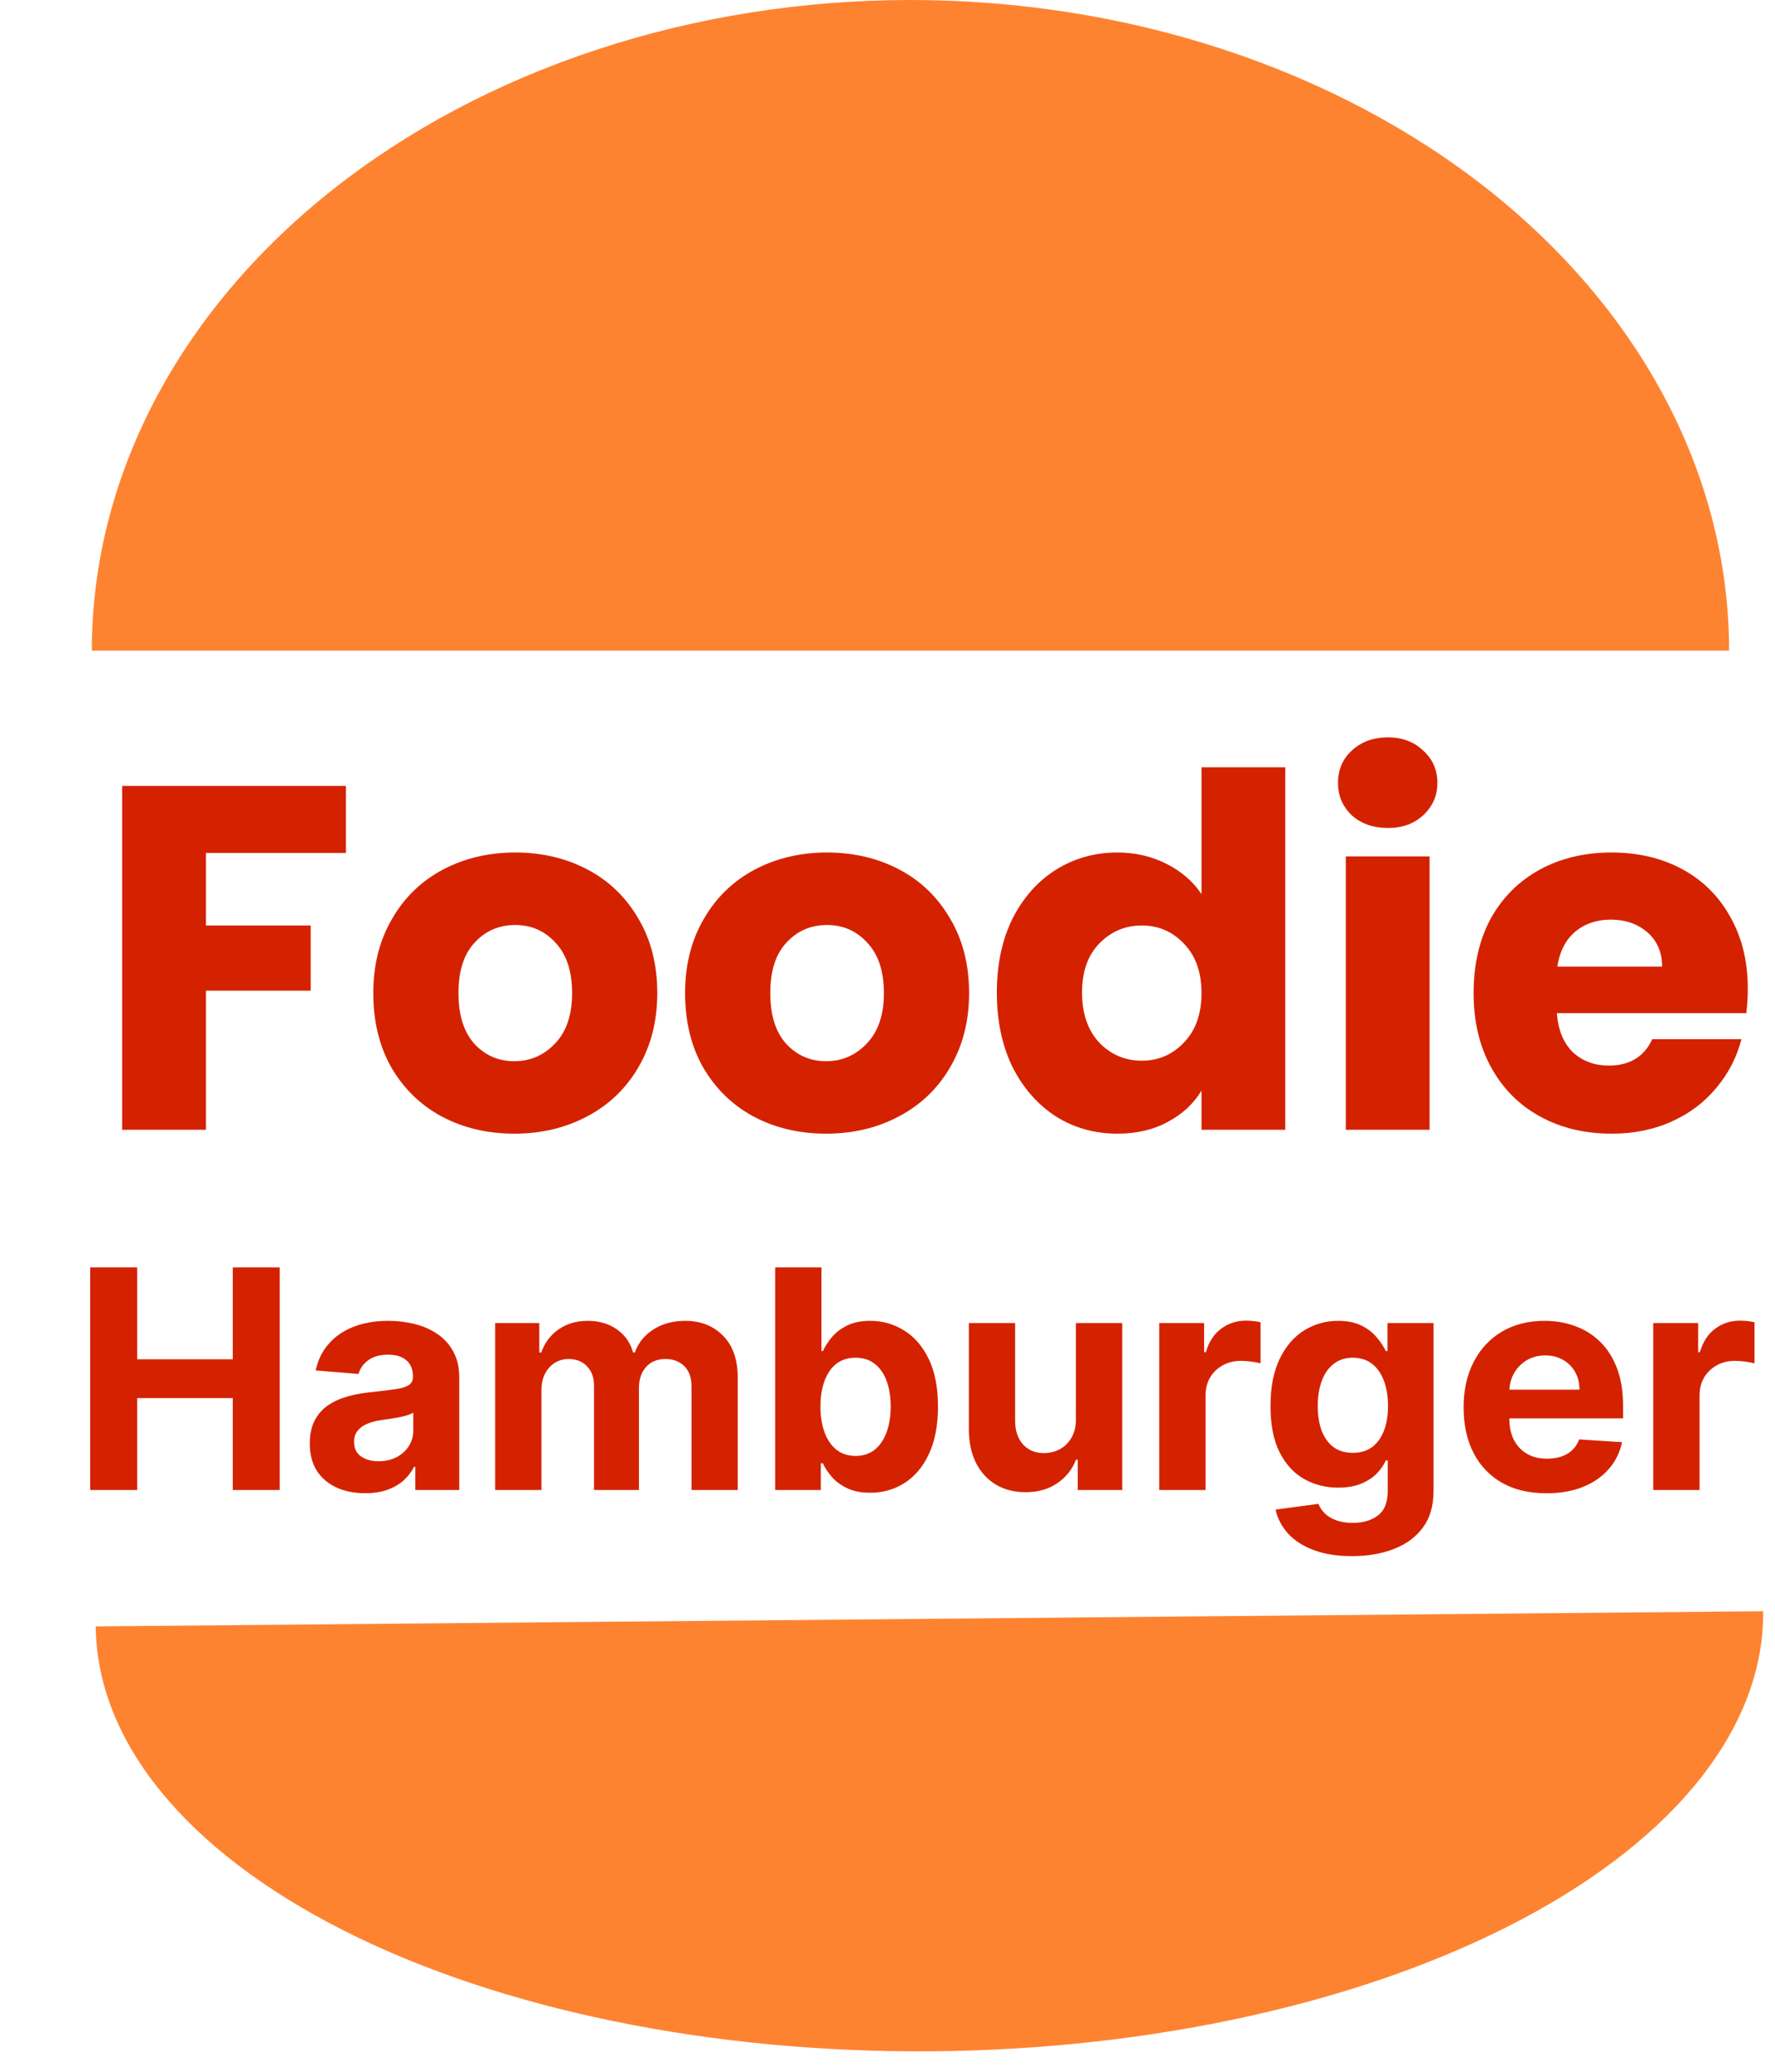
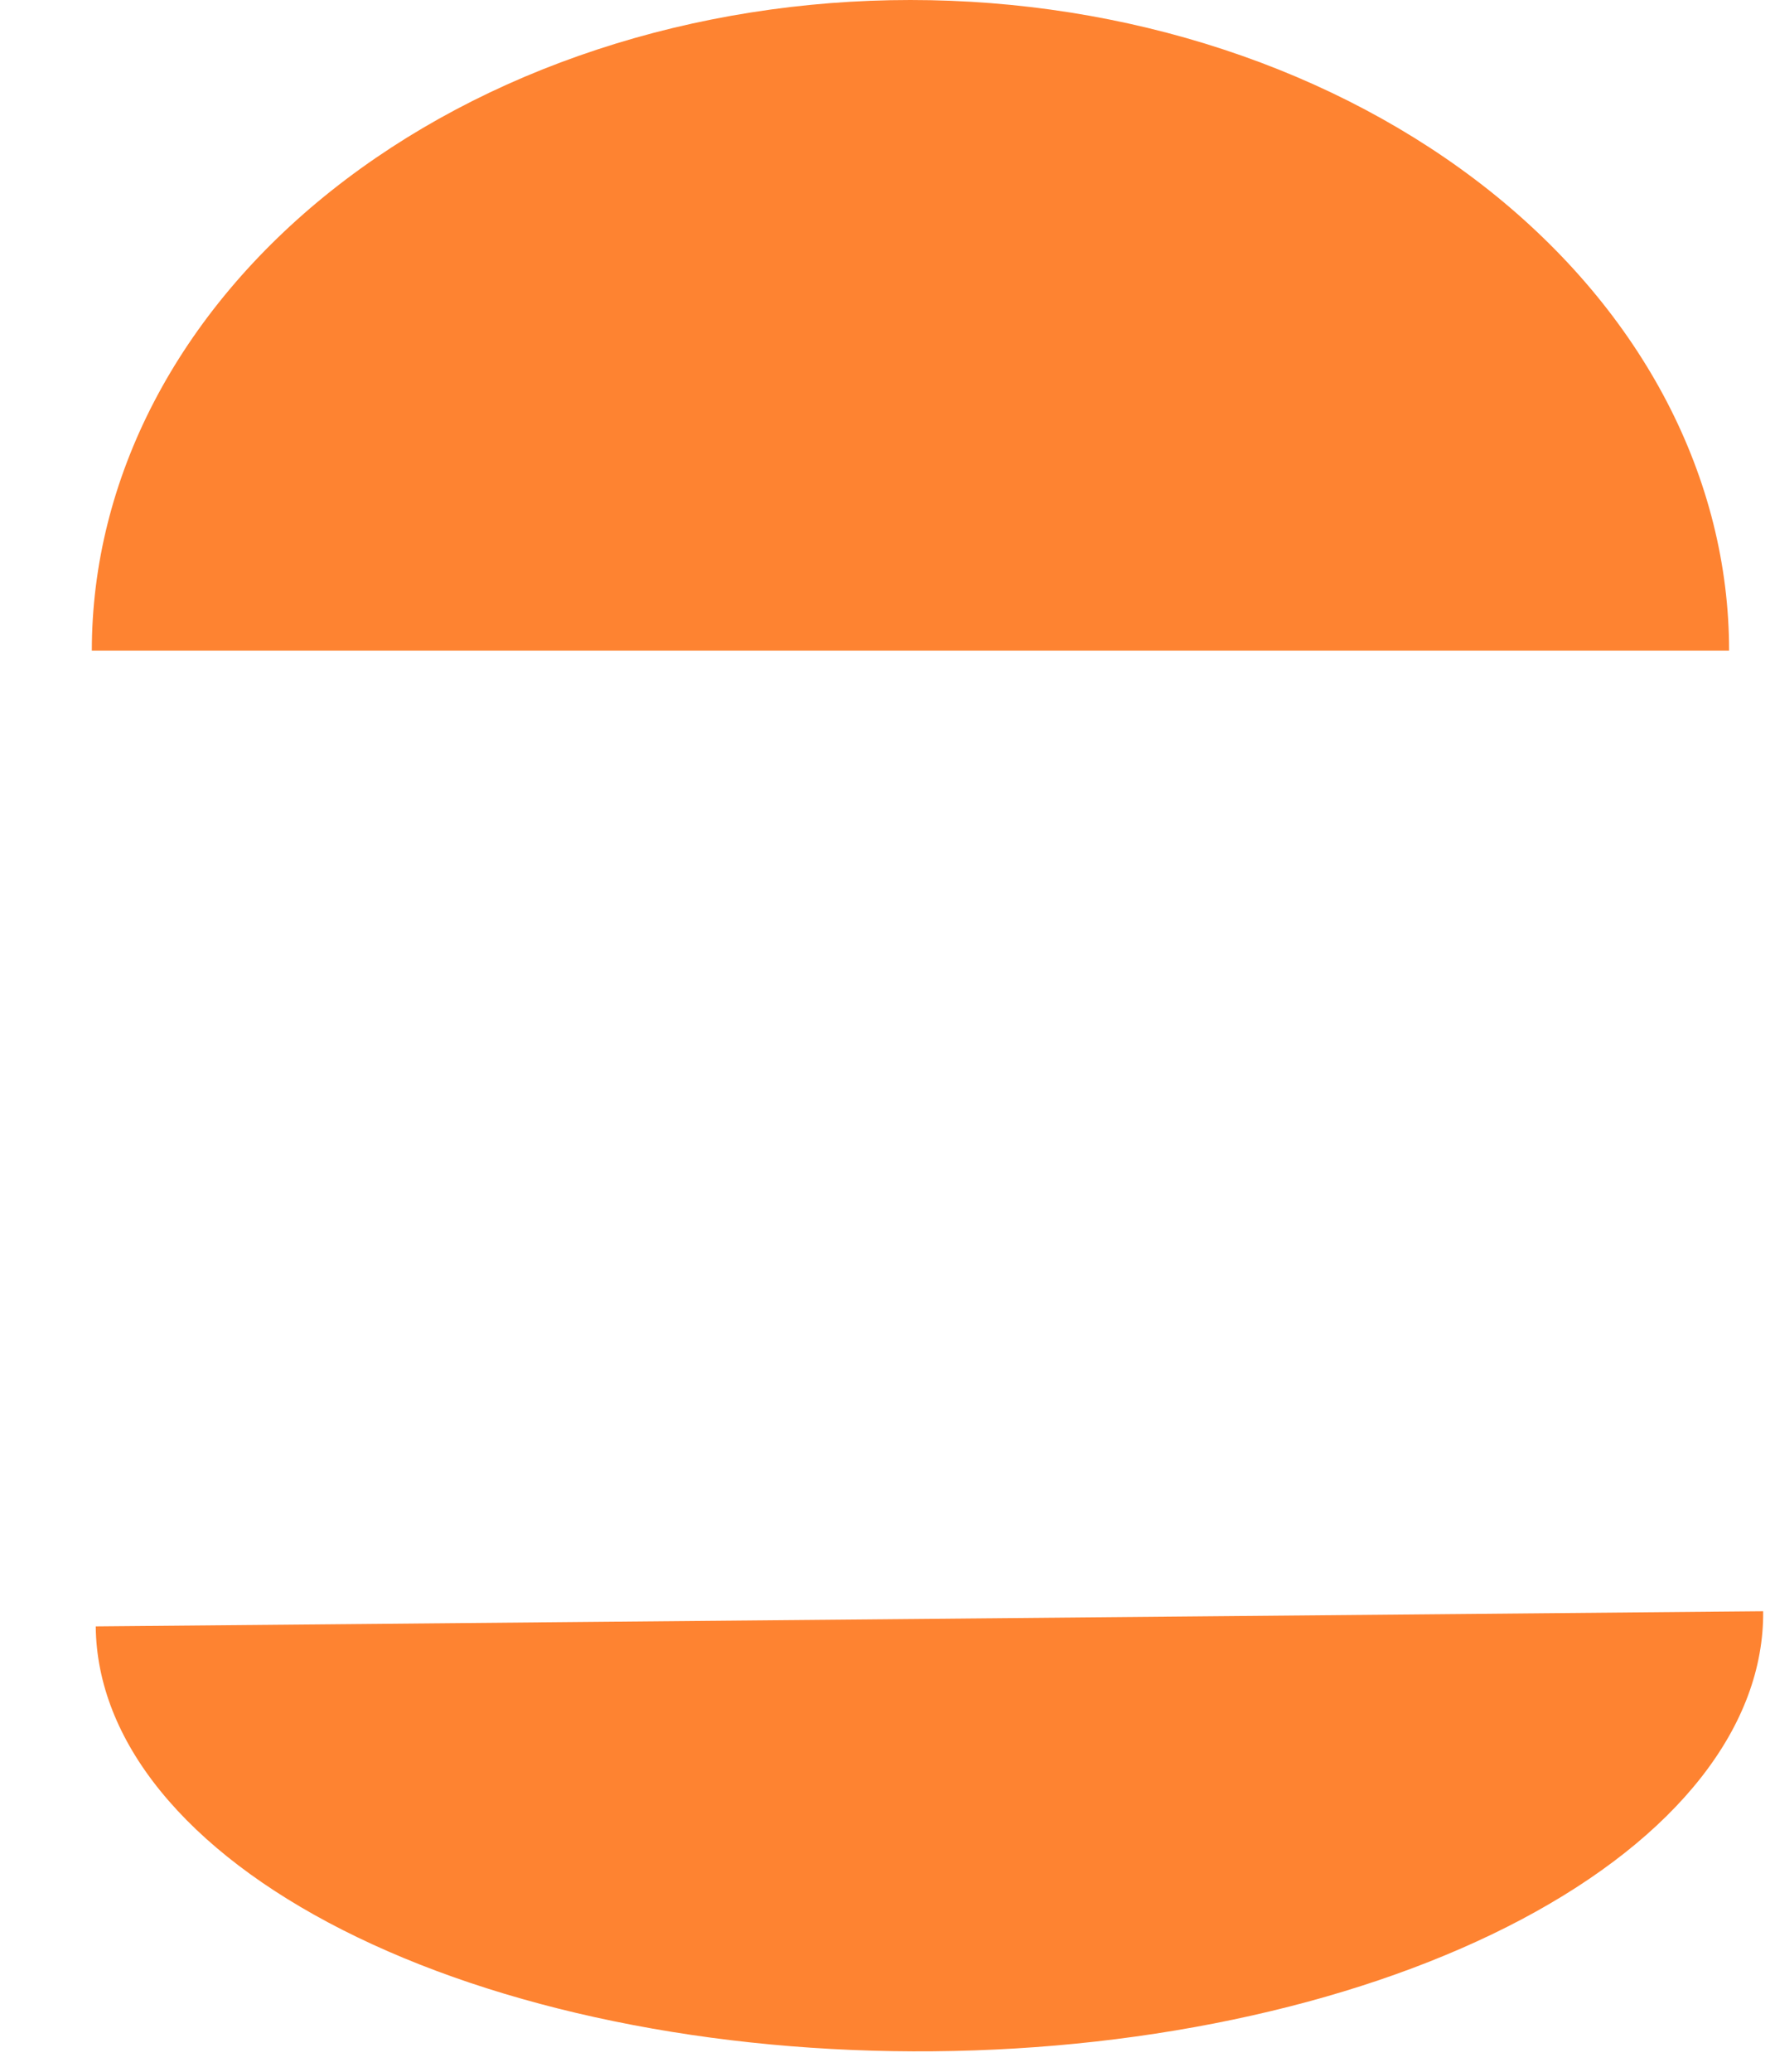
<svg xmlns="http://www.w3.org/2000/svg" width="30" height="35" viewBox="0 0 30 35" fill="none">
-   <path d="M5.847 13.277V14.41H3.48V15.635H5.251V16.736H3.48V19.086H2.065V13.277H5.847ZM8.693 19.152C8.24 19.152 7.832 19.056 7.468 18.863C7.109 18.67 6.825 18.394 6.615 18.035C6.411 17.677 6.309 17.257 6.309 16.777C6.309 16.303 6.414 15.886 6.624 15.528C6.833 15.163 7.12 14.885 7.484 14.692C7.849 14.499 8.257 14.402 8.709 14.402C9.162 14.402 9.57 14.499 9.934 14.692C10.298 14.885 10.585 15.163 10.795 15.528C11.005 15.886 11.109 16.303 11.109 16.777C11.109 17.252 11.002 17.671 10.787 18.035C10.577 18.394 10.287 18.67 9.918 18.863C9.553 19.056 9.145 19.152 8.693 19.152ZM8.693 17.928C8.963 17.928 9.192 17.828 9.38 17.63C9.573 17.431 9.669 17.147 9.669 16.777C9.669 16.408 9.575 16.123 9.388 15.925C9.206 15.726 8.98 15.627 8.709 15.627C8.433 15.627 8.204 15.726 8.022 15.925C7.84 16.118 7.749 16.402 7.749 16.777C7.749 17.147 7.838 17.431 8.014 17.63C8.196 17.828 8.422 17.928 8.693 17.928ZM13.962 19.152C13.51 19.152 13.101 19.056 12.737 18.863C12.379 18.67 12.095 18.394 11.885 18.035C11.681 17.677 11.579 17.257 11.579 16.777C11.579 16.303 11.684 15.886 11.893 15.528C12.103 15.163 12.39 14.885 12.754 14.692C13.118 14.499 13.526 14.402 13.979 14.402C14.431 14.402 14.839 14.499 15.204 14.692C15.568 14.885 15.854 15.163 16.064 15.528C16.274 15.886 16.379 16.303 16.379 16.777C16.379 17.252 16.271 17.671 16.056 18.035C15.846 18.394 15.557 18.67 15.187 18.863C14.823 19.056 14.415 19.152 13.962 19.152ZM13.962 17.928C14.232 17.928 14.461 17.828 14.649 17.63C14.842 17.431 14.939 17.147 14.939 16.777C14.939 16.408 14.845 16.123 14.657 15.925C14.475 15.726 14.249 15.627 13.979 15.627C13.703 15.627 13.474 15.726 13.292 15.925C13.11 16.118 13.019 16.402 13.019 16.777C13.019 17.147 13.107 17.431 13.284 17.63C13.466 17.828 13.692 17.928 13.962 17.928ZM16.848 16.769C16.848 16.294 16.936 15.878 17.113 15.519C17.295 15.161 17.541 14.885 17.849 14.692C18.158 14.499 18.503 14.402 18.884 14.402C19.187 14.402 19.463 14.466 19.712 14.592C19.965 14.719 20.164 14.89 20.307 15.105V12.962H21.723V19.086H20.307V18.424C20.175 18.645 19.985 18.821 19.736 18.954C19.494 19.086 19.209 19.152 18.884 19.152C18.503 19.152 18.158 19.056 17.849 18.863C17.541 18.664 17.295 18.386 17.113 18.027C16.936 17.663 16.848 17.243 16.848 16.769ZM20.307 16.777C20.307 16.424 20.208 16.145 20.009 15.941C19.816 15.737 19.579 15.635 19.298 15.635C19.016 15.635 18.776 15.737 18.578 15.941C18.385 16.14 18.288 16.416 18.288 16.769C18.288 17.122 18.385 17.403 18.578 17.613C18.776 17.817 19.016 17.919 19.298 17.919C19.579 17.919 19.816 17.817 20.009 17.613C20.208 17.409 20.307 17.13 20.307 16.777ZM23.458 13.988C23.21 13.988 23.006 13.916 22.846 13.773C22.691 13.624 22.614 13.442 22.614 13.227C22.614 13.006 22.691 12.824 22.846 12.681C23.006 12.532 23.21 12.457 23.458 12.457C23.701 12.457 23.899 12.532 24.054 12.681C24.214 12.824 24.294 13.006 24.294 13.227C24.294 13.442 24.214 13.624 24.054 13.773C23.899 13.916 23.701 13.988 23.458 13.988ZM24.162 14.468V19.086H22.746V14.468H24.162ZM29.54 16.703C29.54 16.835 29.532 16.973 29.515 17.116H26.313C26.335 17.403 26.426 17.624 26.586 17.779C26.751 17.928 26.953 18.002 27.19 18.002C27.543 18.002 27.788 17.853 27.926 17.555H29.433C29.355 17.859 29.215 18.132 29.011 18.375C28.812 18.617 28.561 18.808 28.258 18.945C27.954 19.083 27.615 19.152 27.239 19.152C26.787 19.152 26.384 19.056 26.031 18.863C25.678 18.67 25.402 18.394 25.204 18.035C25.005 17.677 24.906 17.257 24.906 16.777C24.906 16.297 25.002 15.878 25.195 15.519C25.394 15.161 25.67 14.885 26.023 14.692C26.376 14.499 26.782 14.402 27.239 14.402C27.686 14.402 28.084 14.496 28.431 14.683C28.779 14.871 29.049 15.139 29.242 15.486C29.441 15.834 29.54 16.239 29.54 16.703ZM28.092 16.33C28.092 16.088 28.009 15.895 27.844 15.751C27.678 15.608 27.471 15.536 27.223 15.536C26.986 15.536 26.784 15.605 26.619 15.743C26.459 15.881 26.36 16.076 26.321 16.33H28.092Z" fill="#D42201" />
  <path d="M29.224 10.991C29.224 9.548 28.866 8.119 28.171 6.785C27.476 5.452 26.456 4.24 25.172 3.219C23.887 2.199 22.361 1.389 20.683 0.837C19.004 0.284 17.205 -6.30934e-08 15.388 0C13.571 6.30934e-08 11.772 0.284 10.093 0.837C8.414 1.389 6.889 2.199 5.604 3.219C4.319 4.24 3.3 5.452 2.605 6.785C1.91 8.119 1.552 9.548 1.552 10.991L15.388 10.991H29.224Z" fill="#FE8331" />
  <path d="M1.618 27.476C1.627 28.436 2 29.383 2.716 30.262C3.432 31.142 4.478 31.939 5.792 32.605C7.107 33.272 8.665 33.796 10.378 34.147C12.091 34.499 13.925 34.671 15.776 34.654C17.626 34.638 19.457 34.432 21.163 34.049C22.869 33.667 24.418 33.114 25.72 32.424C27.022 31.734 28.053 30.919 28.753 30.026C29.453 29.133 29.809 28.18 29.8 27.22L15.709 27.348L1.618 27.476Z" fill="#FE8331" />
-   <path d="M1.524 25.172V21.411H2.319V22.963H3.934V21.411H4.727V25.172H3.934V23.619H2.319V25.172H1.524ZM6.173 25.226C5.993 25.226 5.833 25.195 5.692 25.132C5.551 25.068 5.44 24.975 5.357 24.851C5.277 24.726 5.236 24.571 5.236 24.384C5.236 24.228 5.265 24.096 5.323 23.989C5.38 23.883 5.458 23.797 5.558 23.732C5.657 23.668 5.77 23.619 5.896 23.585C6.023 23.552 6.156 23.529 6.296 23.516C6.46 23.498 6.592 23.483 6.693 23.468C6.793 23.452 6.866 23.429 6.911 23.398C6.957 23.367 6.979 23.322 6.979 23.262V23.251C6.979 23.135 6.943 23.045 6.869 22.981C6.797 22.918 6.694 22.886 6.561 22.886C6.42 22.886 6.308 22.917 6.224 22.979C6.141 23.041 6.086 23.118 6.059 23.211L5.335 23.152C5.372 22.98 5.444 22.832 5.552 22.707C5.66 22.581 5.799 22.485 5.969 22.417C6.141 22.349 6.339 22.314 6.564 22.314C6.721 22.314 6.871 22.333 7.014 22.369C7.159 22.406 7.287 22.463 7.398 22.54C7.511 22.617 7.6 22.717 7.664 22.838C7.729 22.958 7.762 23.102 7.762 23.27V25.172H7.02V24.781H6.998C6.952 24.869 6.892 24.947 6.816 25.015C6.74 25.081 6.649 25.133 6.542 25.171C6.436 25.207 6.313 25.226 6.173 25.226ZM6.397 24.686C6.512 24.686 6.614 24.663 6.702 24.618C6.79 24.571 6.859 24.509 6.91 24.43C6.96 24.352 6.985 24.263 6.985 24.164V23.865C6.96 23.881 6.927 23.895 6.884 23.909C6.842 23.921 6.795 23.933 6.742 23.944C6.69 23.953 6.637 23.963 6.584 23.971C6.532 23.979 6.484 23.985 6.441 23.991C6.349 24.005 6.269 24.026 6.201 24.056C6.132 24.085 6.079 24.125 6.041 24.175C6.003 24.224 5.984 24.285 5.984 24.359C5.984 24.465 6.022 24.547 6.1 24.603C6.178 24.658 6.277 24.686 6.397 24.686ZM8.369 25.172V22.351H9.115V22.849H9.148C9.206 22.684 9.304 22.553 9.442 22.458C9.579 22.362 9.743 22.314 9.934 22.314C10.127 22.314 10.292 22.363 10.428 22.459C10.564 22.555 10.655 22.685 10.7 22.849H10.729C10.787 22.687 10.891 22.558 11.041 22.461C11.193 22.363 11.373 22.314 11.58 22.314C11.843 22.314 12.057 22.398 12.221 22.566C12.386 22.733 12.469 22.969 12.469 23.275V25.172H11.688V23.429C11.688 23.273 11.646 23.155 11.563 23.077C11.48 22.998 11.376 22.959 11.251 22.959C11.109 22.959 10.998 23.004 10.918 23.095C10.839 23.184 10.799 23.303 10.799 23.45V25.172H10.04V23.413C10.04 23.274 10.001 23.164 9.921 23.082C9.843 23 9.739 22.959 9.611 22.959C9.524 22.959 9.445 22.981 9.375 23.025C9.307 23.068 9.252 23.129 9.212 23.207C9.172 23.284 9.151 23.375 9.151 23.479V25.172H8.369ZM13.101 25.172V21.411H13.884V22.825H13.908C13.942 22.749 13.992 22.672 14.056 22.594C14.123 22.514 14.208 22.448 14.314 22.395C14.42 22.341 14.553 22.314 14.71 22.314C14.916 22.314 15.106 22.368 15.28 22.476C15.454 22.582 15.593 22.744 15.697 22.959C15.801 23.173 15.853 23.442 15.853 23.765C15.853 24.08 15.802 24.346 15.7 24.563C15.6 24.778 15.463 24.942 15.289 25.053C15.116 25.163 14.923 25.218 14.709 25.218C14.557 25.218 14.428 25.193 14.321 25.143C14.216 25.093 14.129 25.03 14.062 24.954C13.995 24.877 13.943 24.799 13.908 24.721H13.873V25.172H13.101ZM13.867 23.762C13.867 23.93 13.891 24.076 13.937 24.201C13.984 24.326 14.051 24.423 14.139 24.493C14.227 24.561 14.335 24.596 14.461 24.596C14.588 24.596 14.696 24.561 14.784 24.491C14.872 24.42 14.939 24.322 14.984 24.197C15.031 24.071 15.054 23.926 15.054 23.762C15.054 23.599 15.031 23.456 14.986 23.332C14.941 23.208 14.874 23.111 14.786 23.042C14.698 22.972 14.589 22.937 14.461 22.937C14.333 22.937 14.226 22.971 14.137 23.038C14.05 23.105 13.984 23.201 13.937 23.325C13.891 23.448 13.867 23.594 13.867 23.762ZM18.184 23.971V22.351H18.967V25.172H18.215V24.66H18.186C18.122 24.825 18.017 24.958 17.868 25.058C17.721 25.159 17.542 25.209 17.33 25.209C17.142 25.209 16.976 25.166 16.832 25.081C16.689 24.995 16.577 24.873 16.496 24.715C16.417 24.557 16.376 24.368 16.375 24.148V22.351H17.157V24.008C17.159 24.174 17.203 24.306 17.292 24.403C17.38 24.5 17.498 24.548 17.646 24.548C17.74 24.548 17.828 24.526 17.911 24.484C17.993 24.439 18.059 24.375 18.109 24.289C18.16 24.203 18.186 24.097 18.184 23.971ZM19.593 25.172V22.351H20.351V22.843H20.381C20.432 22.668 20.518 22.536 20.64 22.447C20.761 22.356 20.9 22.311 21.058 22.311C21.098 22.311 21.14 22.313 21.185 22.318C21.23 22.323 21.27 22.33 21.305 22.338V23.033C21.268 23.021 21.217 23.012 21.152 23.003C21.087 22.995 21.028 22.99 20.974 22.99C20.859 22.99 20.756 23.015 20.665 23.066C20.576 23.115 20.505 23.183 20.452 23.271C20.401 23.36 20.375 23.461 20.375 23.576V25.172H19.593ZM22.849 26.289C22.595 26.289 22.378 26.254 22.197 26.184C22.017 26.116 21.873 26.022 21.767 25.904C21.66 25.785 21.591 25.651 21.559 25.503L22.283 25.406C22.305 25.462 22.34 25.515 22.388 25.564C22.436 25.613 22.499 25.652 22.577 25.681C22.657 25.712 22.753 25.727 22.867 25.727C23.037 25.727 23.178 25.686 23.288 25.602C23.399 25.52 23.455 25.382 23.455 25.189V24.673H23.422C23.388 24.751 23.336 24.825 23.268 24.895C23.199 24.965 23.111 25.022 23.003 25.066C22.895 25.11 22.767 25.132 22.617 25.132C22.405 25.132 22.213 25.083 22.039 24.985C21.866 24.886 21.728 24.735 21.625 24.531C21.524 24.327 21.473 24.069 21.473 23.756C21.473 23.437 21.525 23.17 21.629 22.955C21.733 22.741 21.872 22.581 22.044 22.474C22.218 22.368 22.409 22.314 22.616 22.314C22.773 22.314 22.906 22.341 23.012 22.395C23.119 22.448 23.204 22.514 23.269 22.594C23.336 22.672 23.386 22.749 23.422 22.825H23.451V22.351H24.228V25.2C24.228 25.44 24.169 25.641 24.052 25.802C23.934 25.964 23.771 26.085 23.563 26.166C23.356 26.248 23.118 26.289 22.849 26.289ZM22.865 24.544C22.991 24.544 23.098 24.513 23.185 24.451C23.273 24.387 23.34 24.296 23.387 24.179C23.435 24.06 23.459 23.918 23.459 23.753C23.459 23.587 23.435 23.444 23.389 23.323C23.342 23.2 23.275 23.105 23.187 23.038C23.099 22.971 22.991 22.937 22.865 22.937C22.737 22.937 22.628 22.972 22.54 23.042C22.452 23.11 22.385 23.206 22.34 23.328C22.295 23.451 22.272 23.592 22.272 23.753C22.272 23.915 22.295 24.056 22.34 24.175C22.387 24.293 22.453 24.384 22.54 24.449C22.628 24.512 22.737 24.544 22.865 24.544ZM26.137 25.227C25.846 25.227 25.597 25.169 25.387 25.051C25.179 24.932 25.019 24.765 24.906 24.548C24.793 24.33 24.737 24.072 24.737 23.775C24.737 23.484 24.793 23.23 24.906 23.011C25.019 22.791 25.177 22.62 25.382 22.498C25.587 22.376 25.829 22.314 26.105 22.314C26.292 22.314 26.465 22.344 26.625 22.404C26.787 22.463 26.928 22.552 27.048 22.671C27.169 22.79 27.263 22.939 27.331 23.119C27.398 23.298 27.432 23.507 27.432 23.747V23.962H25.049V23.477H26.695C26.695 23.364 26.671 23.265 26.622 23.178C26.573 23.091 26.505 23.023 26.418 22.974C26.332 22.924 26.232 22.898 26.118 22.898C26 22.898 25.894 22.926 25.802 22.981C25.712 23.035 25.641 23.108 25.589 23.2C25.538 23.29 25.512 23.391 25.51 23.503V23.964C25.51 24.103 25.536 24.224 25.587 24.326C25.64 24.427 25.714 24.506 25.81 24.561C25.905 24.616 26.018 24.643 26.149 24.643C26.236 24.643 26.316 24.631 26.388 24.607C26.461 24.582 26.522 24.546 26.574 24.497C26.625 24.448 26.664 24.387 26.691 24.317L27.415 24.364C27.378 24.538 27.303 24.69 27.189 24.82C27.076 24.948 26.931 25.049 26.752 25.121C26.574 25.192 26.369 25.227 26.137 25.227ZM27.942 25.172V22.351H28.701V22.843H28.73C28.782 22.668 28.868 22.536 28.989 22.447C29.11 22.356 29.25 22.311 29.408 22.311C29.447 22.311 29.489 22.313 29.535 22.318C29.58 22.323 29.62 22.33 29.654 22.338V23.033C29.617 23.021 29.567 23.012 29.502 23.003C29.437 22.995 29.377 22.99 29.323 22.99C29.208 22.99 29.105 23.015 29.015 23.066C28.925 23.115 28.855 23.183 28.802 23.271C28.75 23.36 28.725 23.461 28.725 23.576V25.172H27.942Z" fill="#D42201" />
</svg>